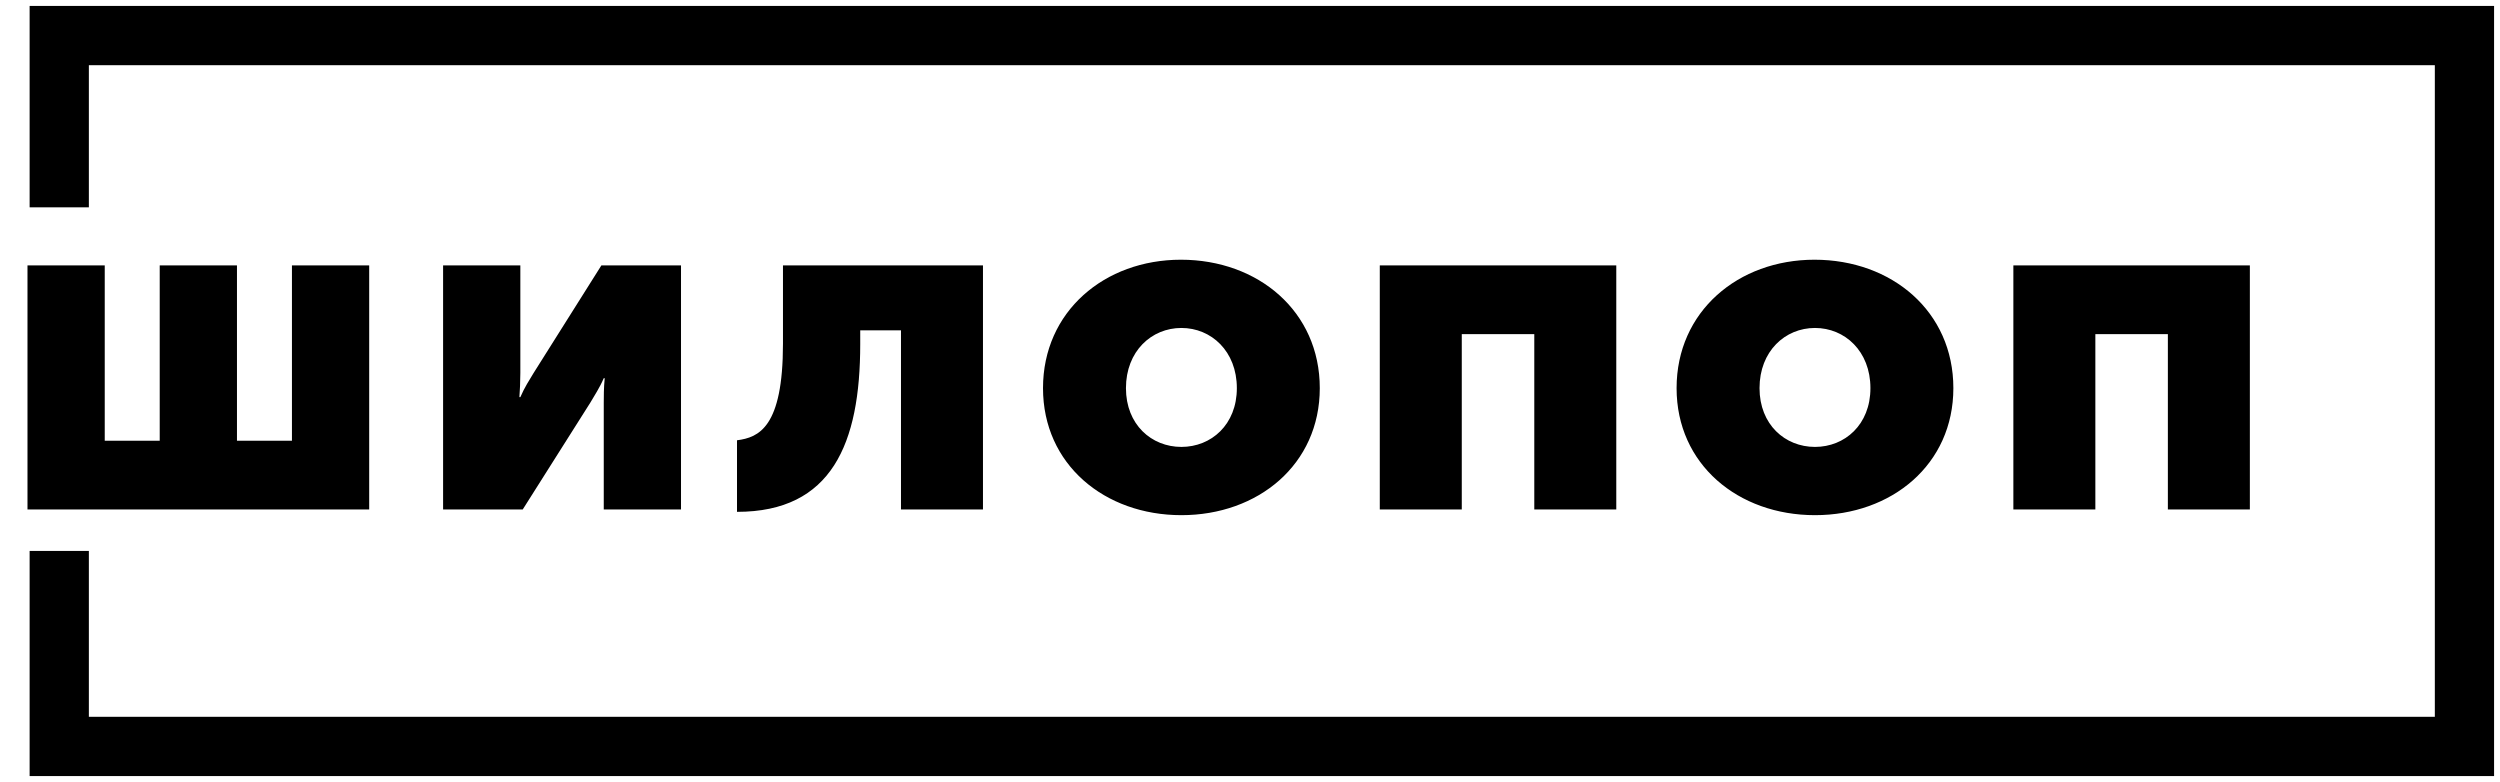
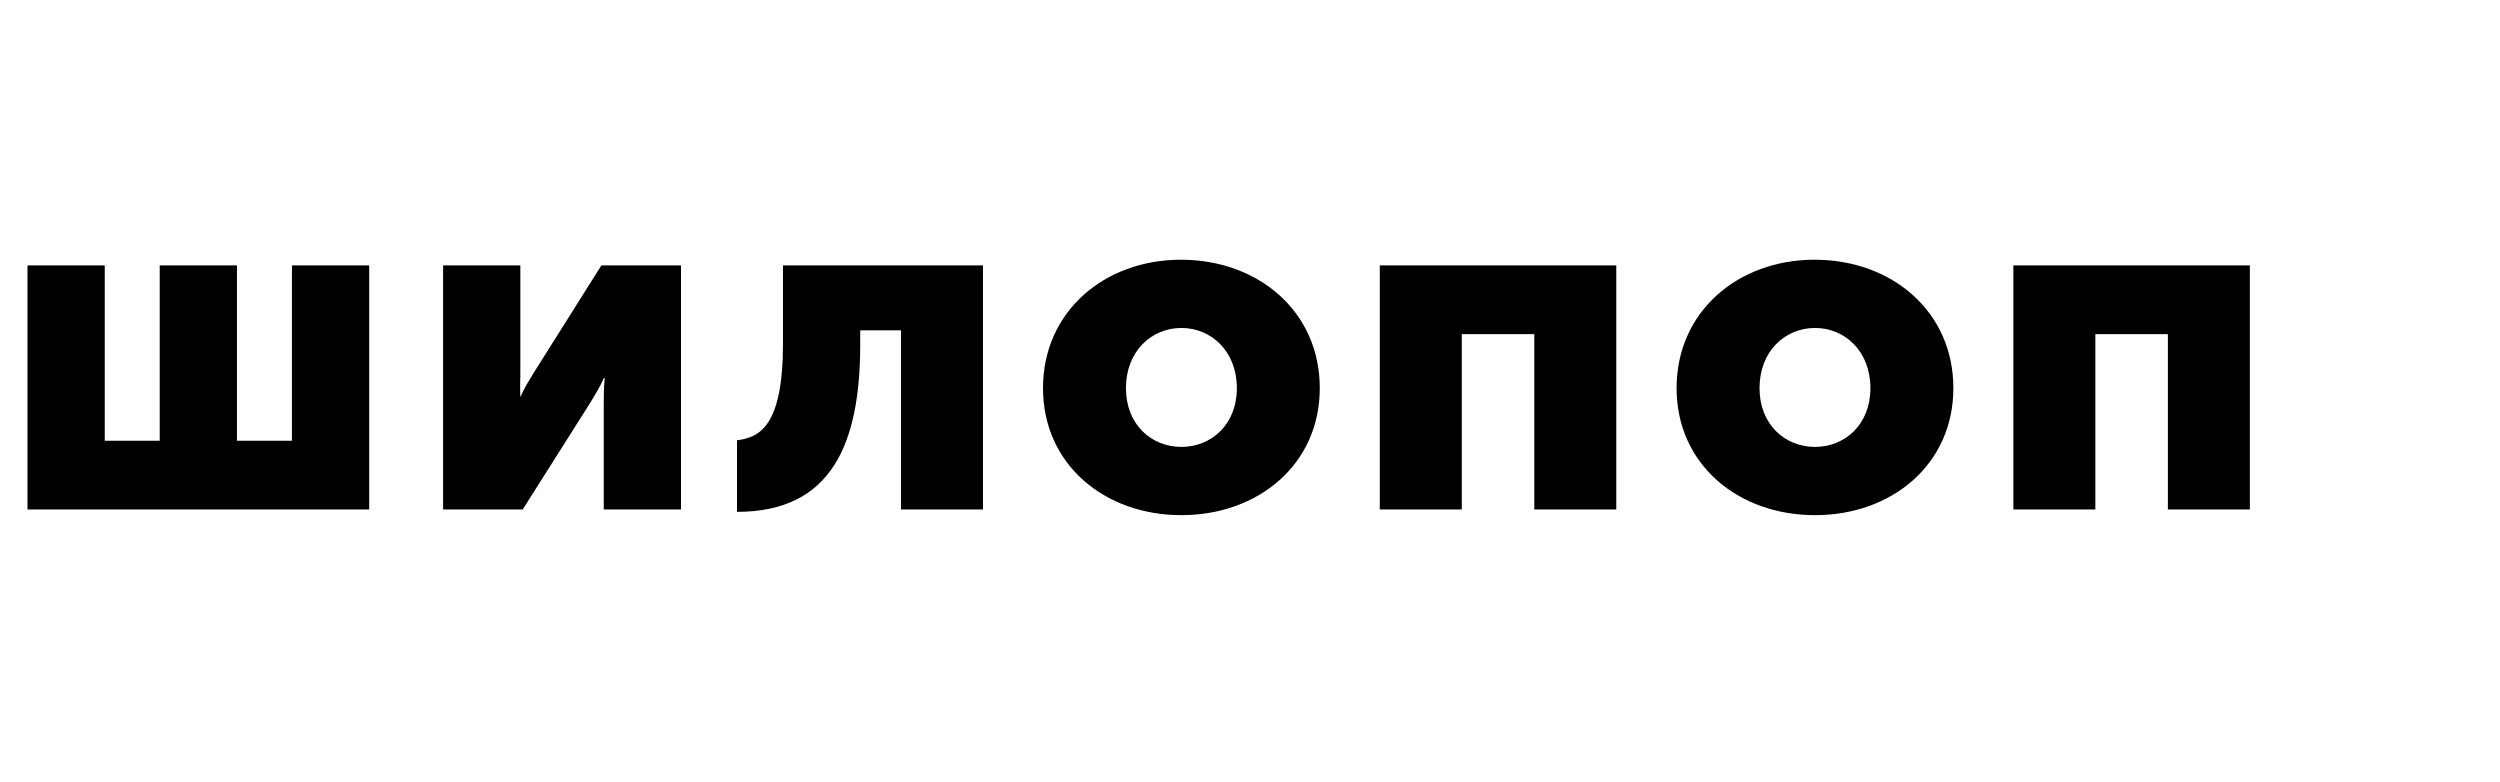
<svg xmlns="http://www.w3.org/2000/svg" width="211" height="66" viewBox="0 0 211 66" fill="none">
-   <path d="M2.32 43H31.16V22.4H24.64V37.2H20V22.4H13.48V37.2H8.84V22.4H2.32V43ZM37.397 43H44.117L49.837 33.96C50.157 33.4 50.597 32.76 50.957 31.92H51.037C50.957 32.72 50.957 33.52 50.957 34V43H57.477V22.4H50.757L45.037 31.48C44.677 32.08 44.277 32.68 43.917 33.52H43.837C43.877 33 43.917 32.2 43.917 31.48V22.4H37.397V43ZM62.203 43.2C70.203 43.2 72.603 37.44 72.603 29.04V27.88H76.043V43H82.963V22.4H66.083V29C66.083 36.08 64.043 36.92 62.203 37.16V43.2ZM88.03 32.76C88.03 39.2 93.23 43.48 99.71 43.48C106.19 43.48 111.39 39.2 111.39 32.76C111.39 26.28 106.19 21.92 99.67 21.92C93.23 21.92 88.03 26.28 88.03 32.76ZM95.03 32.76C95.03 29.64 97.19 27.68 99.71 27.68C102.23 27.68 104.39 29.64 104.39 32.76C104.39 35.84 102.23 37.72 99.71 37.72C97.19 37.72 95.03 35.84 95.03 32.76ZM116.454 43H123.374V28.2H129.494V43H136.414V22.4H116.454V43ZM141.504 32.76C141.504 39.2 146.704 43.48 153.184 43.48C159.664 43.48 164.864 39.2 164.864 32.76C164.864 26.28 159.664 21.92 153.144 21.92C146.704 21.92 141.504 26.28 141.504 32.76ZM148.504 32.76C148.504 29.64 150.664 27.68 153.184 27.68C155.704 27.68 157.864 29.64 157.864 32.76C157.864 35.84 155.704 37.72 153.184 37.72C150.664 37.72 148.504 35.84 148.504 32.76ZM169.928 43H176.848V28.2H182.968V43H189.888V22.4H169.928V43Z" fill="black" />
-   <path d="M5 17.5C5 13.032 5 8.277 5 3H208V63H5C5 54.466 5 46.5 5 46.5" stroke="black" stroke-width="5" />
+   <path d="M2.32 43H31.16V22.4H24.64V37.2H20V22.4H13.48V37.2H8.84V22.4H2.32V43ZM37.397 43H44.117L49.837 33.96C50.157 33.4 50.597 32.76 50.957 31.92H51.037C50.957 32.72 50.957 33.52 50.957 34V43H57.477V22.4H50.757L45.037 31.48C44.677 32.08 44.277 32.68 43.917 33.52C43.877 33 43.917 32.2 43.917 31.48V22.4H37.397V43ZM62.203 43.2C70.203 43.2 72.603 37.44 72.603 29.04V27.88H76.043V43H82.963V22.4H66.083V29C66.083 36.08 64.043 36.92 62.203 37.16V43.2ZM88.03 32.76C88.03 39.2 93.23 43.48 99.71 43.48C106.19 43.48 111.39 39.2 111.39 32.76C111.39 26.28 106.19 21.92 99.67 21.92C93.23 21.92 88.03 26.28 88.03 32.76ZM95.03 32.76C95.03 29.64 97.19 27.68 99.71 27.68C102.23 27.68 104.39 29.64 104.39 32.76C104.39 35.84 102.23 37.72 99.71 37.72C97.19 37.72 95.03 35.84 95.03 32.76ZM116.454 43H123.374V28.2H129.494V43H136.414V22.4H116.454V43ZM141.504 32.76C141.504 39.2 146.704 43.48 153.184 43.48C159.664 43.48 164.864 39.2 164.864 32.76C164.864 26.28 159.664 21.92 153.144 21.92C146.704 21.92 141.504 26.28 141.504 32.76ZM148.504 32.76C148.504 29.64 150.664 27.68 153.184 27.68C155.704 27.68 157.864 29.64 157.864 32.76C157.864 35.84 155.704 37.72 153.184 37.72C150.664 37.72 148.504 35.84 148.504 32.76ZM169.928 43H176.848V28.2H182.968V43H189.888V22.4H169.928V43Z" fill="black" />
</svg>